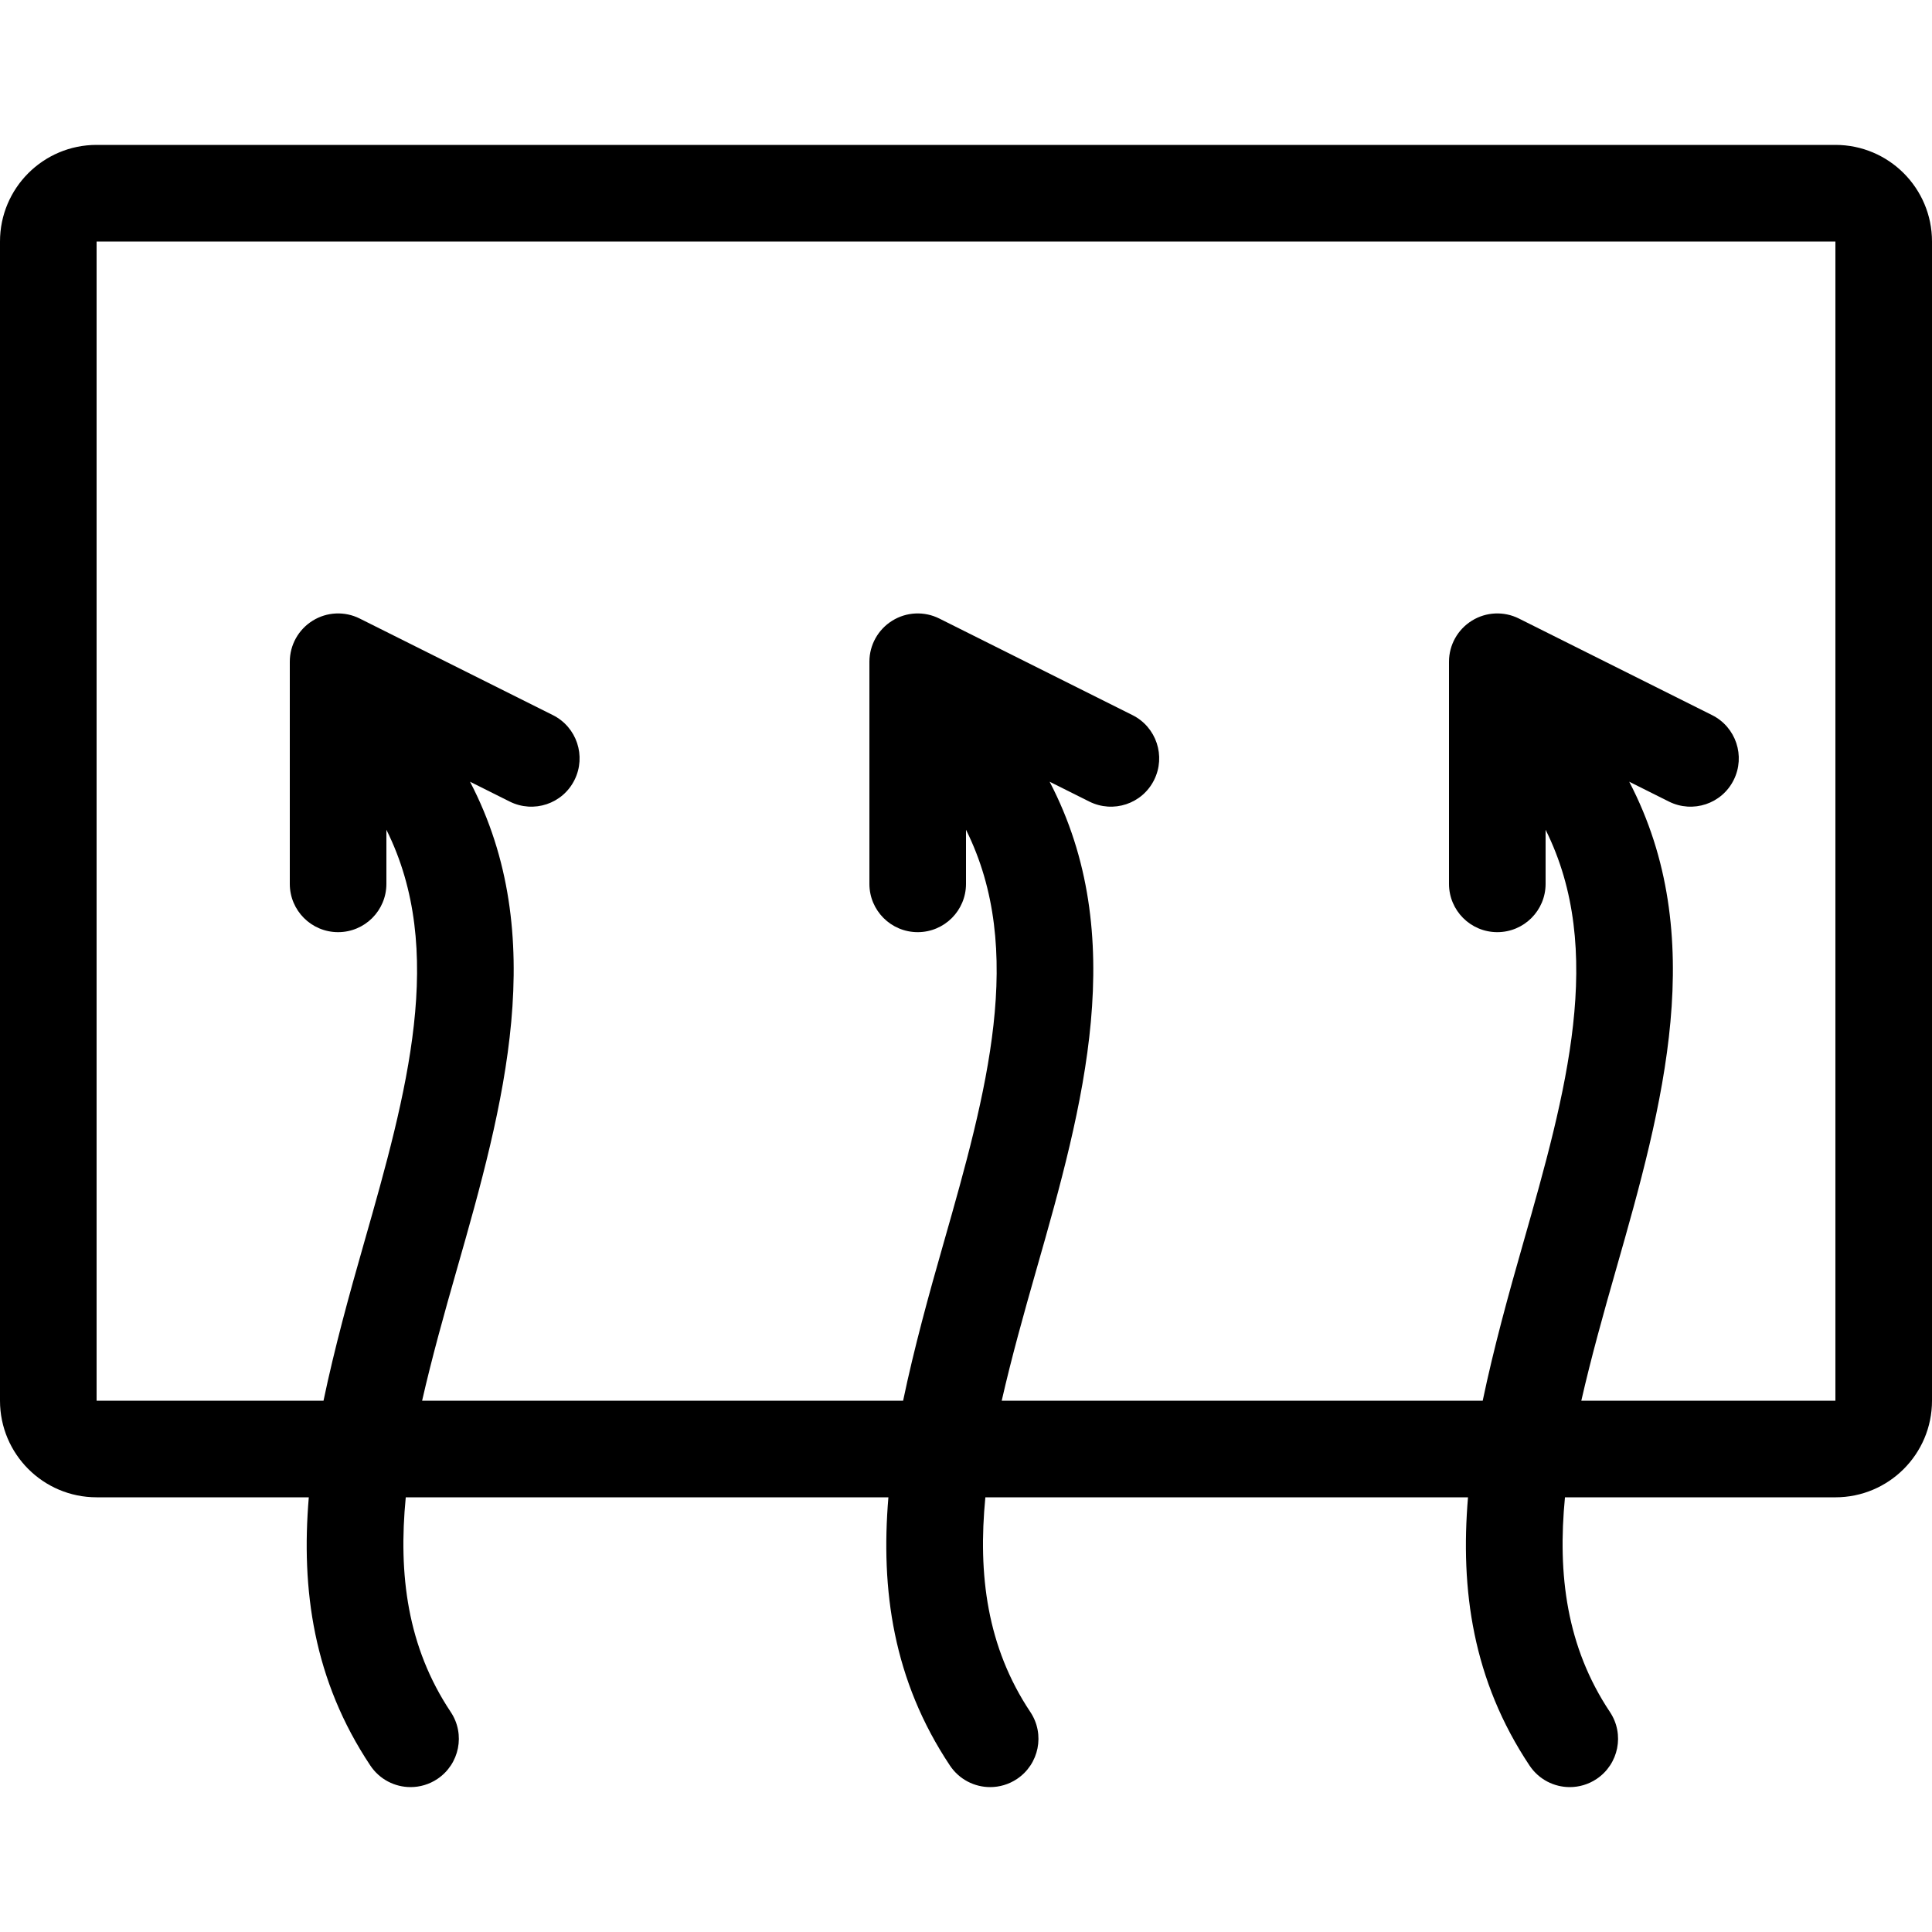
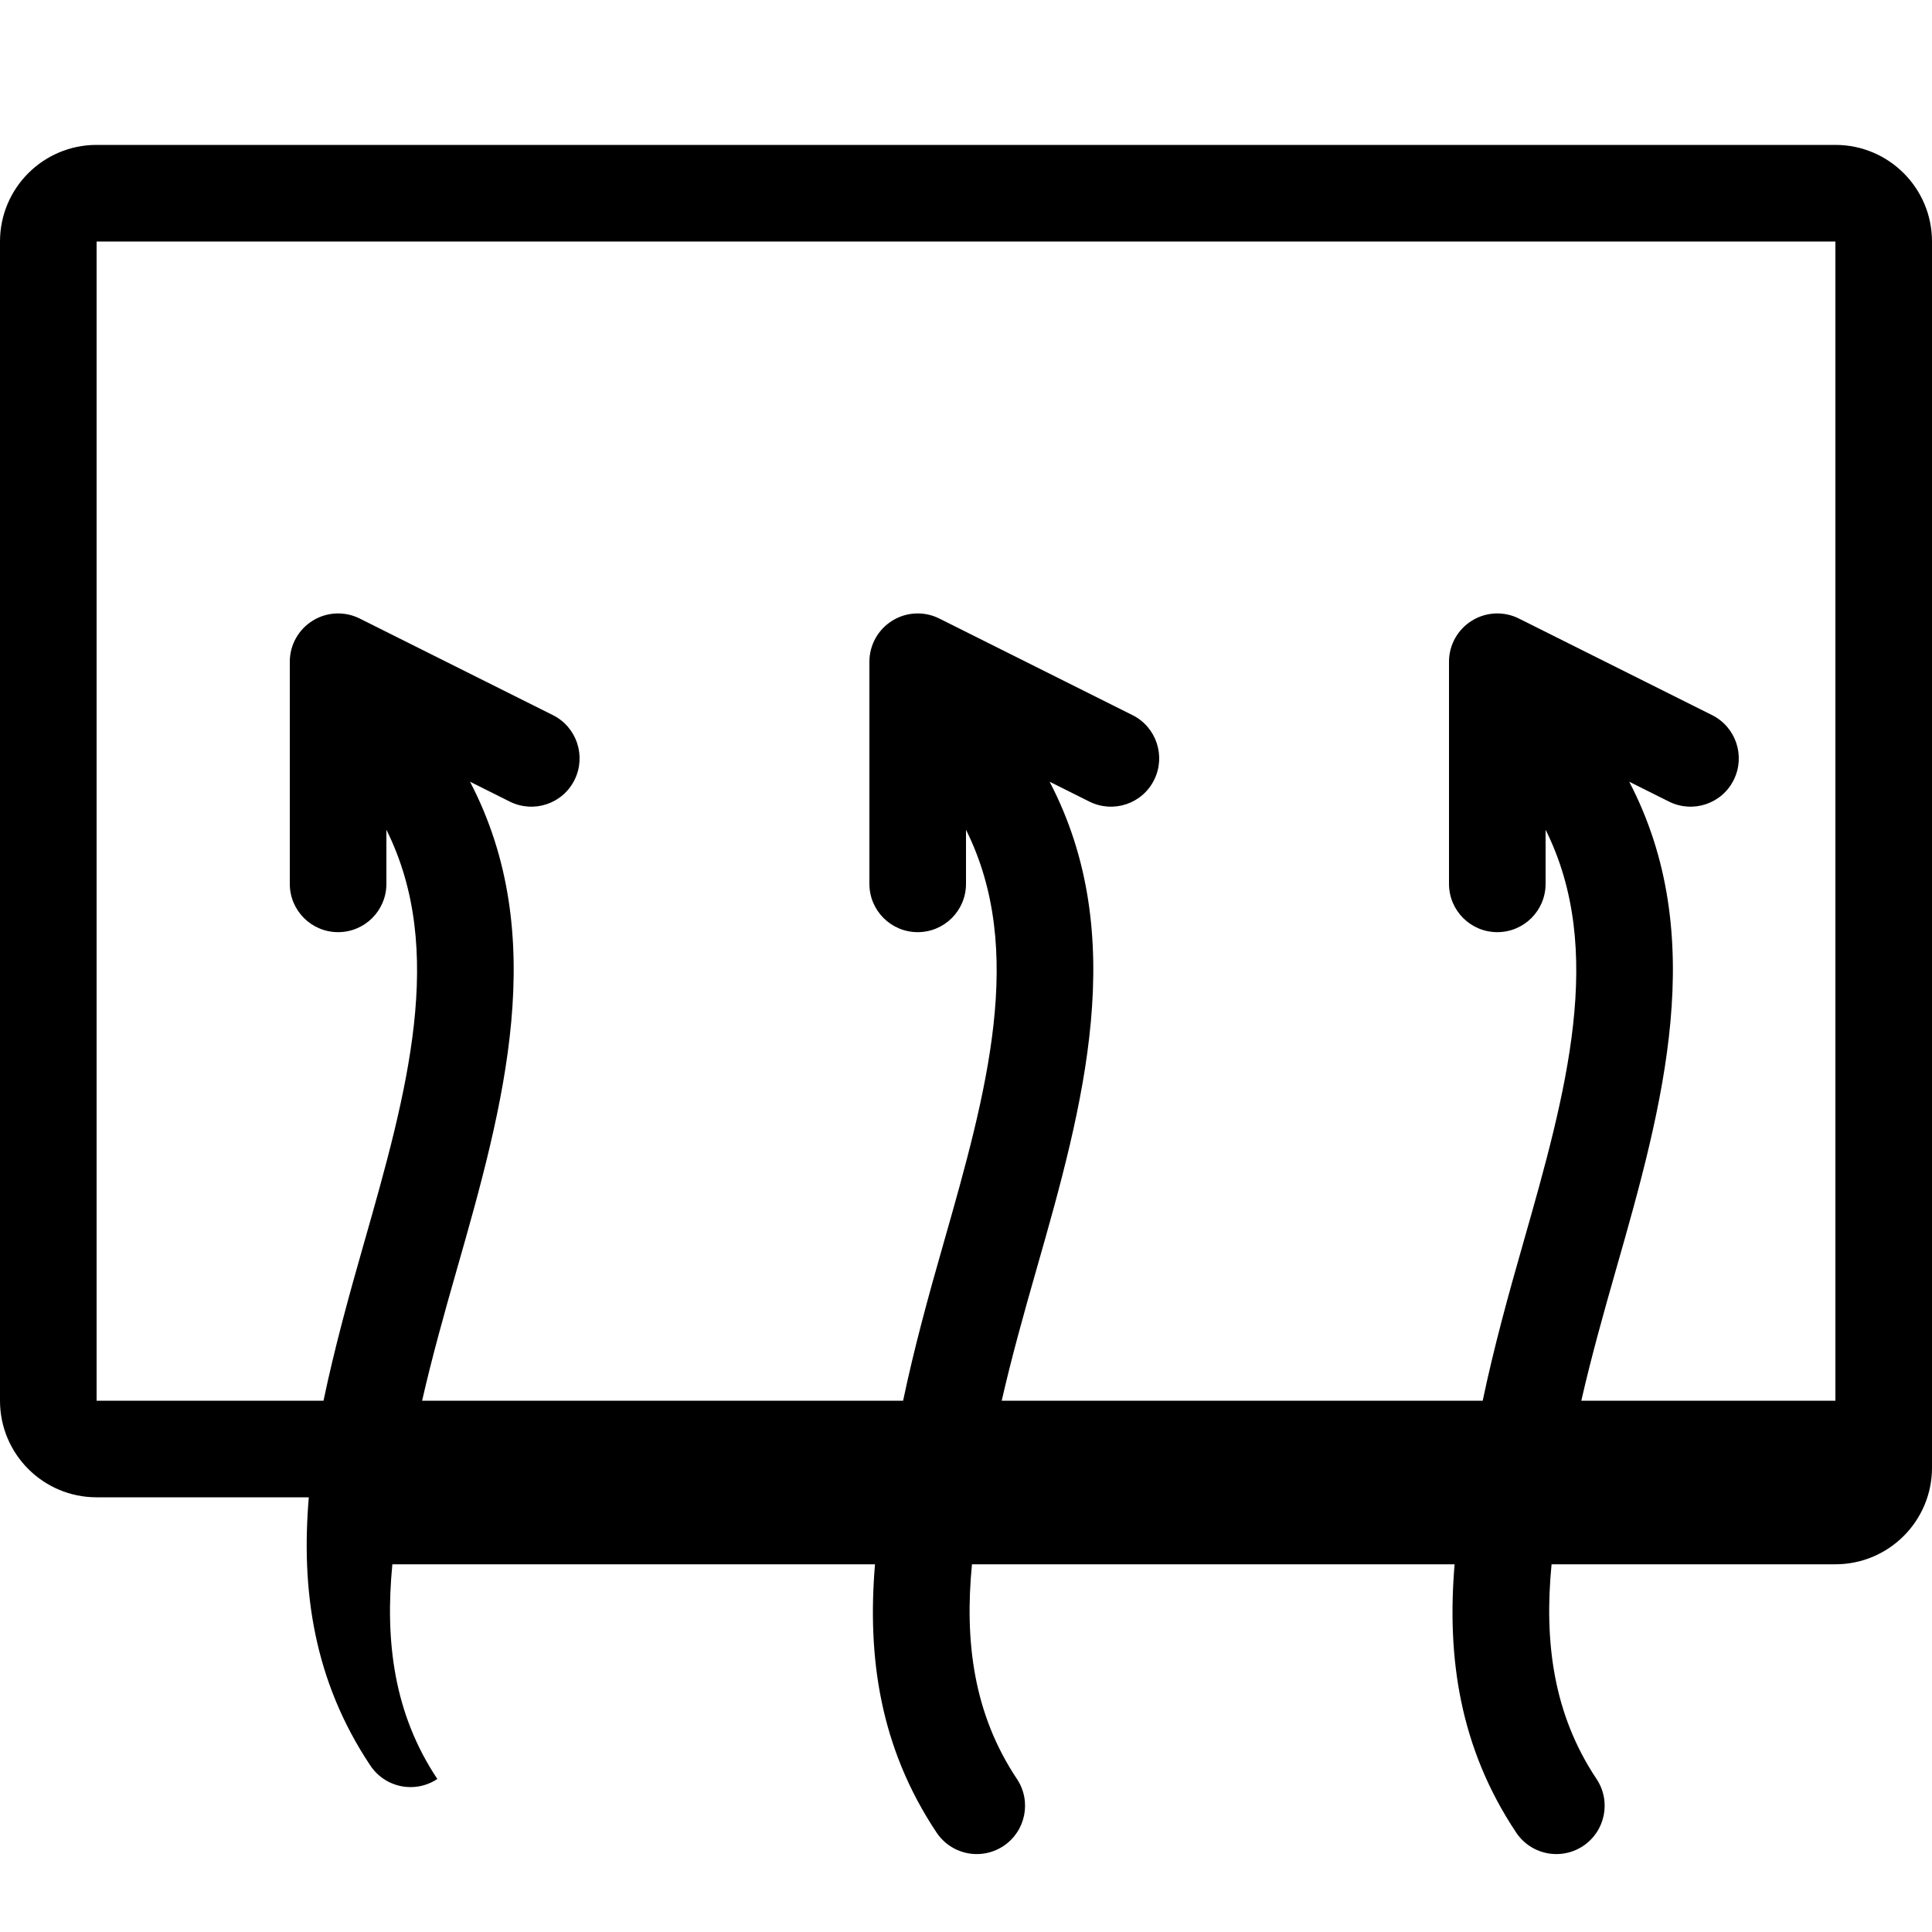
<svg xmlns="http://www.w3.org/2000/svg" fill="#000000" height="800px" width="800px" version="1.1" id="Layer_1" viewBox="0 0 512 512" xml:space="preserve">
  <g>
    <g>
-       <path d="M486.4,38.4H25.6C11.46,38.4,0,49.86,0,64v307.2c0,14.14,11.46,25.6,25.6,25.6h56.235    c-2.065,24.457,1.237,48.478,16.316,71.1c2.475,3.703,6.528,5.7,10.65,5.7c2.449,0,4.924-0.7,7.1-2.15    c5.871-3.925,7.475-11.861,3.55-17.749c-11.503-17.246-13.909-36.454-11.921-56.9h127.906c-2.065,24.457,1.237,48.478,16.316,71.1    c2.475,3.703,6.528,5.7,10.65,5.7c2.449,0,4.924-0.7,7.1-2.15c5.871-3.925,7.475-11.861,3.55-17.749    c-11.503-17.246-13.909-36.454-11.921-56.9h127.906c-2.065,24.457,1.237,48.478,16.316,71.1c2.475,3.703,6.528,5.7,10.65,5.7    c2.449,0,4.924-0.7,7.1-2.15c5.871-3.925,7.475-11.861,3.55-17.749c-11.503-17.246-13.909-36.454-11.921-56.9H486.4    c14.14,0,25.6-11.46,25.6-25.6V64C512,49.86,500.54,38.4,486.4,38.4z M486.4,371.2h-67.337    c2.594-11.392,5.845-23.031,9.233-34.884c12.442-43.486,24.781-88.286,3.465-129.152l10.513,5.257    c6.349,3.166,14.029,0.614,17.178-5.726c3.149-6.323,0.597-14.012-5.726-17.178l-51.2-25.6c-3.977-1.988-8.704-1.766-12.45,0.563    c-3.772,2.33-6.076,6.443-6.076,10.88v58.871c0,7.074,5.726,12.8,12.8,12.8c7.074,0,12.8-5.726,12.8-12.8v-14.336    c15.915,31.889,5.47,69.589-5.897,109.389c-3.977,13.892-7.842,27.921-10.769,41.916H265.464    c2.594-11.392,5.845-23.031,9.233-34.884c12.442-43.486,24.781-88.286,3.465-129.152l10.513,5.257    c6.349,3.166,14.029,0.614,17.178-5.726c3.149-6.323,0.597-14.012-5.726-17.178l-51.2-25.6c-3.977-1.988-8.704-1.766-12.45,0.563    c-3.772,2.33-6.076,6.443-6.076,10.88v58.871c0,7.074,5.726,12.8,12.8,12.8s12.8-5.726,12.8-12.8v-14.336    c15.915,31.889,5.47,69.589-5.897,109.389c-3.977,13.892-7.842,27.921-10.769,41.916H111.863    c2.594-11.392,5.845-23.031,9.233-34.884c12.442-43.486,24.781-88.286,3.465-129.152l10.513,5.257    c6.349,3.166,14.029,0.614,17.178-5.726c3.149-6.323,0.597-14.012-5.726-17.178l-51.2-25.6c-3.977-1.988-8.704-1.766-12.45,0.563    c-3.772,2.33-6.076,6.443-6.076,10.88v58.871c0,7.074,5.726,12.8,12.8,12.8c7.074,0,12.8-5.726,12.8-12.8v-14.336    c15.915,31.889,5.47,69.589-5.897,109.389c-3.977,13.892-7.842,27.921-10.769,41.916H25.6V64h460.8V371.2z" />
+       <path d="M486.4,38.4H25.6C11.46,38.4,0,49.86,0,64v307.2c0,14.14,11.46,25.6,25.6,25.6h56.235    c-2.065,24.457,1.237,48.478,16.316,71.1c2.475,3.703,6.528,5.7,10.65,5.7c2.449,0,4.924-0.7,7.1-2.15    c-11.503-17.246-13.909-36.454-11.921-56.9h127.906c-2.065,24.457,1.237,48.478,16.316,71.1    c2.475,3.703,6.528,5.7,10.65,5.7c2.449,0,4.924-0.7,7.1-2.15c5.871-3.925,7.475-11.861,3.55-17.749    c-11.503-17.246-13.909-36.454-11.921-56.9h127.906c-2.065,24.457,1.237,48.478,16.316,71.1c2.475,3.703,6.528,5.7,10.65,5.7    c2.449,0,4.924-0.7,7.1-2.15c5.871-3.925,7.475-11.861,3.55-17.749c-11.503-17.246-13.909-36.454-11.921-56.9H486.4    c14.14,0,25.6-11.46,25.6-25.6V64C512,49.86,500.54,38.4,486.4,38.4z M486.4,371.2h-67.337    c2.594-11.392,5.845-23.031,9.233-34.884c12.442-43.486,24.781-88.286,3.465-129.152l10.513,5.257    c6.349,3.166,14.029,0.614,17.178-5.726c3.149-6.323,0.597-14.012-5.726-17.178l-51.2-25.6c-3.977-1.988-8.704-1.766-12.45,0.563    c-3.772,2.33-6.076,6.443-6.076,10.88v58.871c0,7.074,5.726,12.8,12.8,12.8c7.074,0,12.8-5.726,12.8-12.8v-14.336    c15.915,31.889,5.47,69.589-5.897,109.389c-3.977,13.892-7.842,27.921-10.769,41.916H265.464    c2.594-11.392,5.845-23.031,9.233-34.884c12.442-43.486,24.781-88.286,3.465-129.152l10.513,5.257    c6.349,3.166,14.029,0.614,17.178-5.726c3.149-6.323,0.597-14.012-5.726-17.178l-51.2-25.6c-3.977-1.988-8.704-1.766-12.45,0.563    c-3.772,2.33-6.076,6.443-6.076,10.88v58.871c0,7.074,5.726,12.8,12.8,12.8s12.8-5.726,12.8-12.8v-14.336    c15.915,31.889,5.47,69.589-5.897,109.389c-3.977,13.892-7.842,27.921-10.769,41.916H111.863    c2.594-11.392,5.845-23.031,9.233-34.884c12.442-43.486,24.781-88.286,3.465-129.152l10.513,5.257    c6.349,3.166,14.029,0.614,17.178-5.726c3.149-6.323,0.597-14.012-5.726-17.178l-51.2-25.6c-3.977-1.988-8.704-1.766-12.45,0.563    c-3.772,2.33-6.076,6.443-6.076,10.88v58.871c0,7.074,5.726,12.8,12.8,12.8c7.074,0,12.8-5.726,12.8-12.8v-14.336    c15.915,31.889,5.47,69.589-5.897,109.389c-3.977,13.892-7.842,27.921-10.769,41.916H25.6V64h460.8V371.2z" />
    </g>
  </g>
</svg>